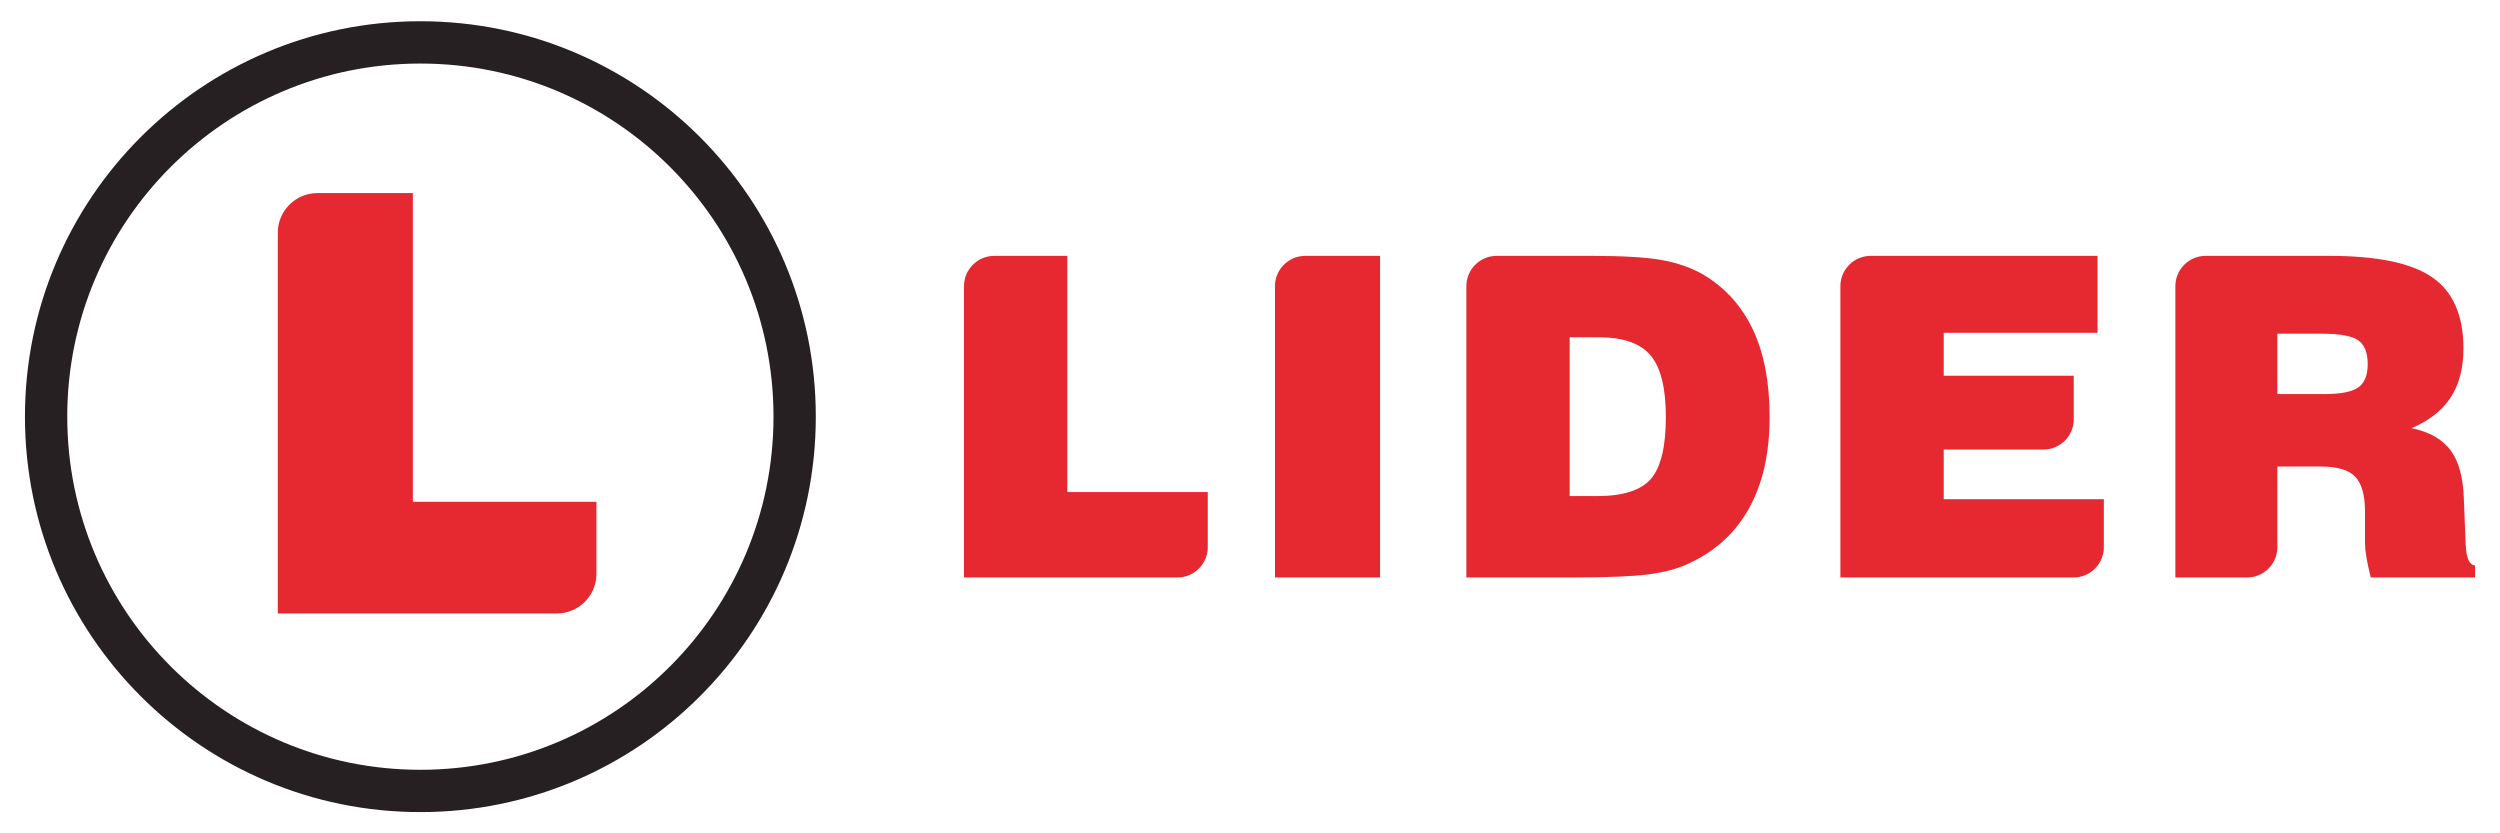
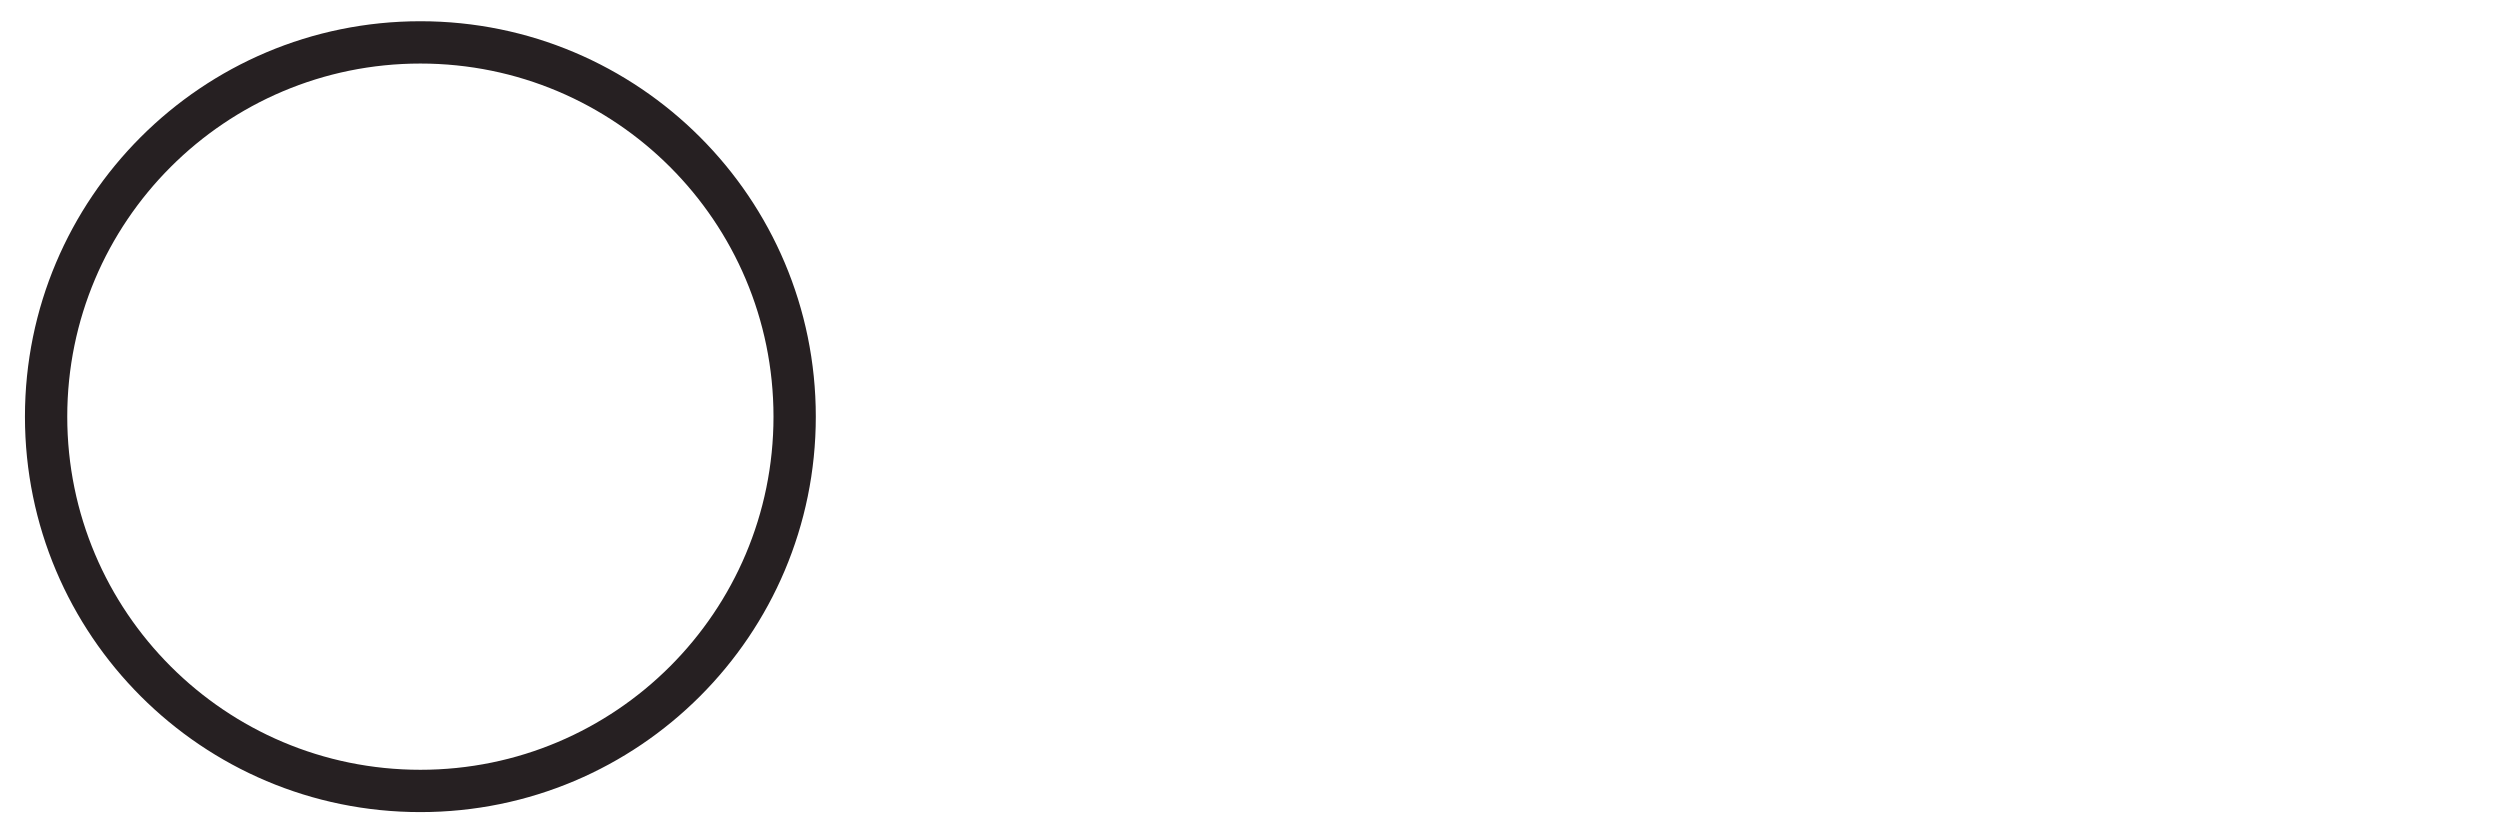
<svg xmlns="http://www.w3.org/2000/svg" xml:space="preserve" width="192px" height="64px" version="1.1" style="shape-rendering:geometricPrecision; text-rendering:geometricPrecision; image-rendering:optimizeQuality; fill-rule:evenodd; clip-rule:evenodd" viewBox="0 0 19200000 6400000">
  <defs>
    <style type="text/css">
   
    .fil0 {fill:none}
    .fil2 {fill:#262022}
    .fil1 {fill:#E62930;fill-rule:nonzero}
   
  </style>
  </defs>
  <g id="Camada_x0020_1">
-     <rect class="fil0" x="6732" width="19186536" height="6400000" />
    <g id="_2020976864512">
-       <path class="fil1" d="M7403359 4434976l0 -2237508c0,-128033 104411,-232444 232444,-232444l561148 0 0 1813841 1078714 0 0 423667c0,128033 -104410,232444 -232444,232444l-1639862 0zm2388336 0l0 -2237508c0,-128033 104411,-232444 232444,-232444l574850 0 0 2469952 -807294 0zm2263375 -625165l213073 0c197483,0 334374,-44174 411029,-132285 76182,-88820 114568,-246736 114568,-475282 0,-222050 -38977,-380083 -117403,-472919 -77836,-92718 -210711,-139018 -398509,-139018l-222758 0 0 1219504zm-793475 625165l0 -2237508c0,-128033 104411,-232444 232444,-232444l727096 0c243310,0 424847,10866 543904,32599 119057,21851 222759,57875 310870,108308 171262,100750 299531,242129 385989,424139 85867,182129 128742,406541 128742,672174 0,280043 -53269,514731 -160278,705481 -106537,190633 -263980,332012 -471738,424730 -80198,37205 -181538,63544 -302366,79017 -121301,15472 -315476,23504 -582763,23504l-811900 0zm2872595 0l0 -2237508c0,-128033 104410,-232444 232443,-232444l1742266 0 0 590913 -1181117 0 0 329768 998516 0 0 334374c0,128033 -104410,232444 -232443,232444l-766073 0 0 381264 1229779 0 0 368745c0,128033 -104411,232444 -232444,232444l-1790927 0zm3355907 -1408482l360123 0c126497,0 213546,-17126 261617,-51497 48071,-33780 72166,-93308 72166,-178585 0,-87639 -24095,-148348 -72166,-182128 -48071,-34370 -141970,-51497 -281696,-51497l-340044 0 0 463707zm-783317 1408482l0 -2237508c0,-128033 104411,-232444 232444,-232444l949264 0c370516,0 634968,55513 793002,166065 158624,110435 237640,291972 237640,545086 0,150592 -32598,275909 -97324,375595 -64725,99568 -164884,177994 -300594,236459 137955,28583 238113,86340 300594,171735 62954,85276 96143,210711 100750,376067l13701 344178c0,2244 590,5079 1181,8032 3425,98505 27520,150001 70985,154608l0 92127 -801034 0c-14882,-59528 -25748,-111025 -33189,-155199 -7441,-44056 -10866,-78426 -10866,-102993l0 -246736c0,-127206 -25158,-217089 -75592,-269176 -49725,-52087 -136773,-77836 -261027,-77836l-336618 0 0 619496c0,128033 -104411,232444 -232444,232444l-550873 0z" />
-       <path class="fil1" d="M2133451 4711357l0 -2924563c0,-167365 136419,-303902 303784,-303902l733473 0 0 2370856 1409900 0 0 553826c0,167364 -136538,303783 -303902,303783l-2143255 0z" />
      <path class="fil2" d="M3228465 163112c1677186,0 3036888,1359702 3036888,3036888 0,1677186 -1359702,3036888 -3036888,3036888 -1677186,0 -3036888,-1359702 -3036888,-3036888 0,-1677186 1359702,-3036888 3036888,-3036888zm0 324926c1497774,0 2711962,1214188 2711962,2711962 0,1497774 -1214188,2711962 -2711962,2711962 -1497774,0 -2711963,-1214188 -2711963,-2711962 0,-1497774 1214189,-2711962 2711963,-2711962z" />
    </g>
  </g>
</svg>